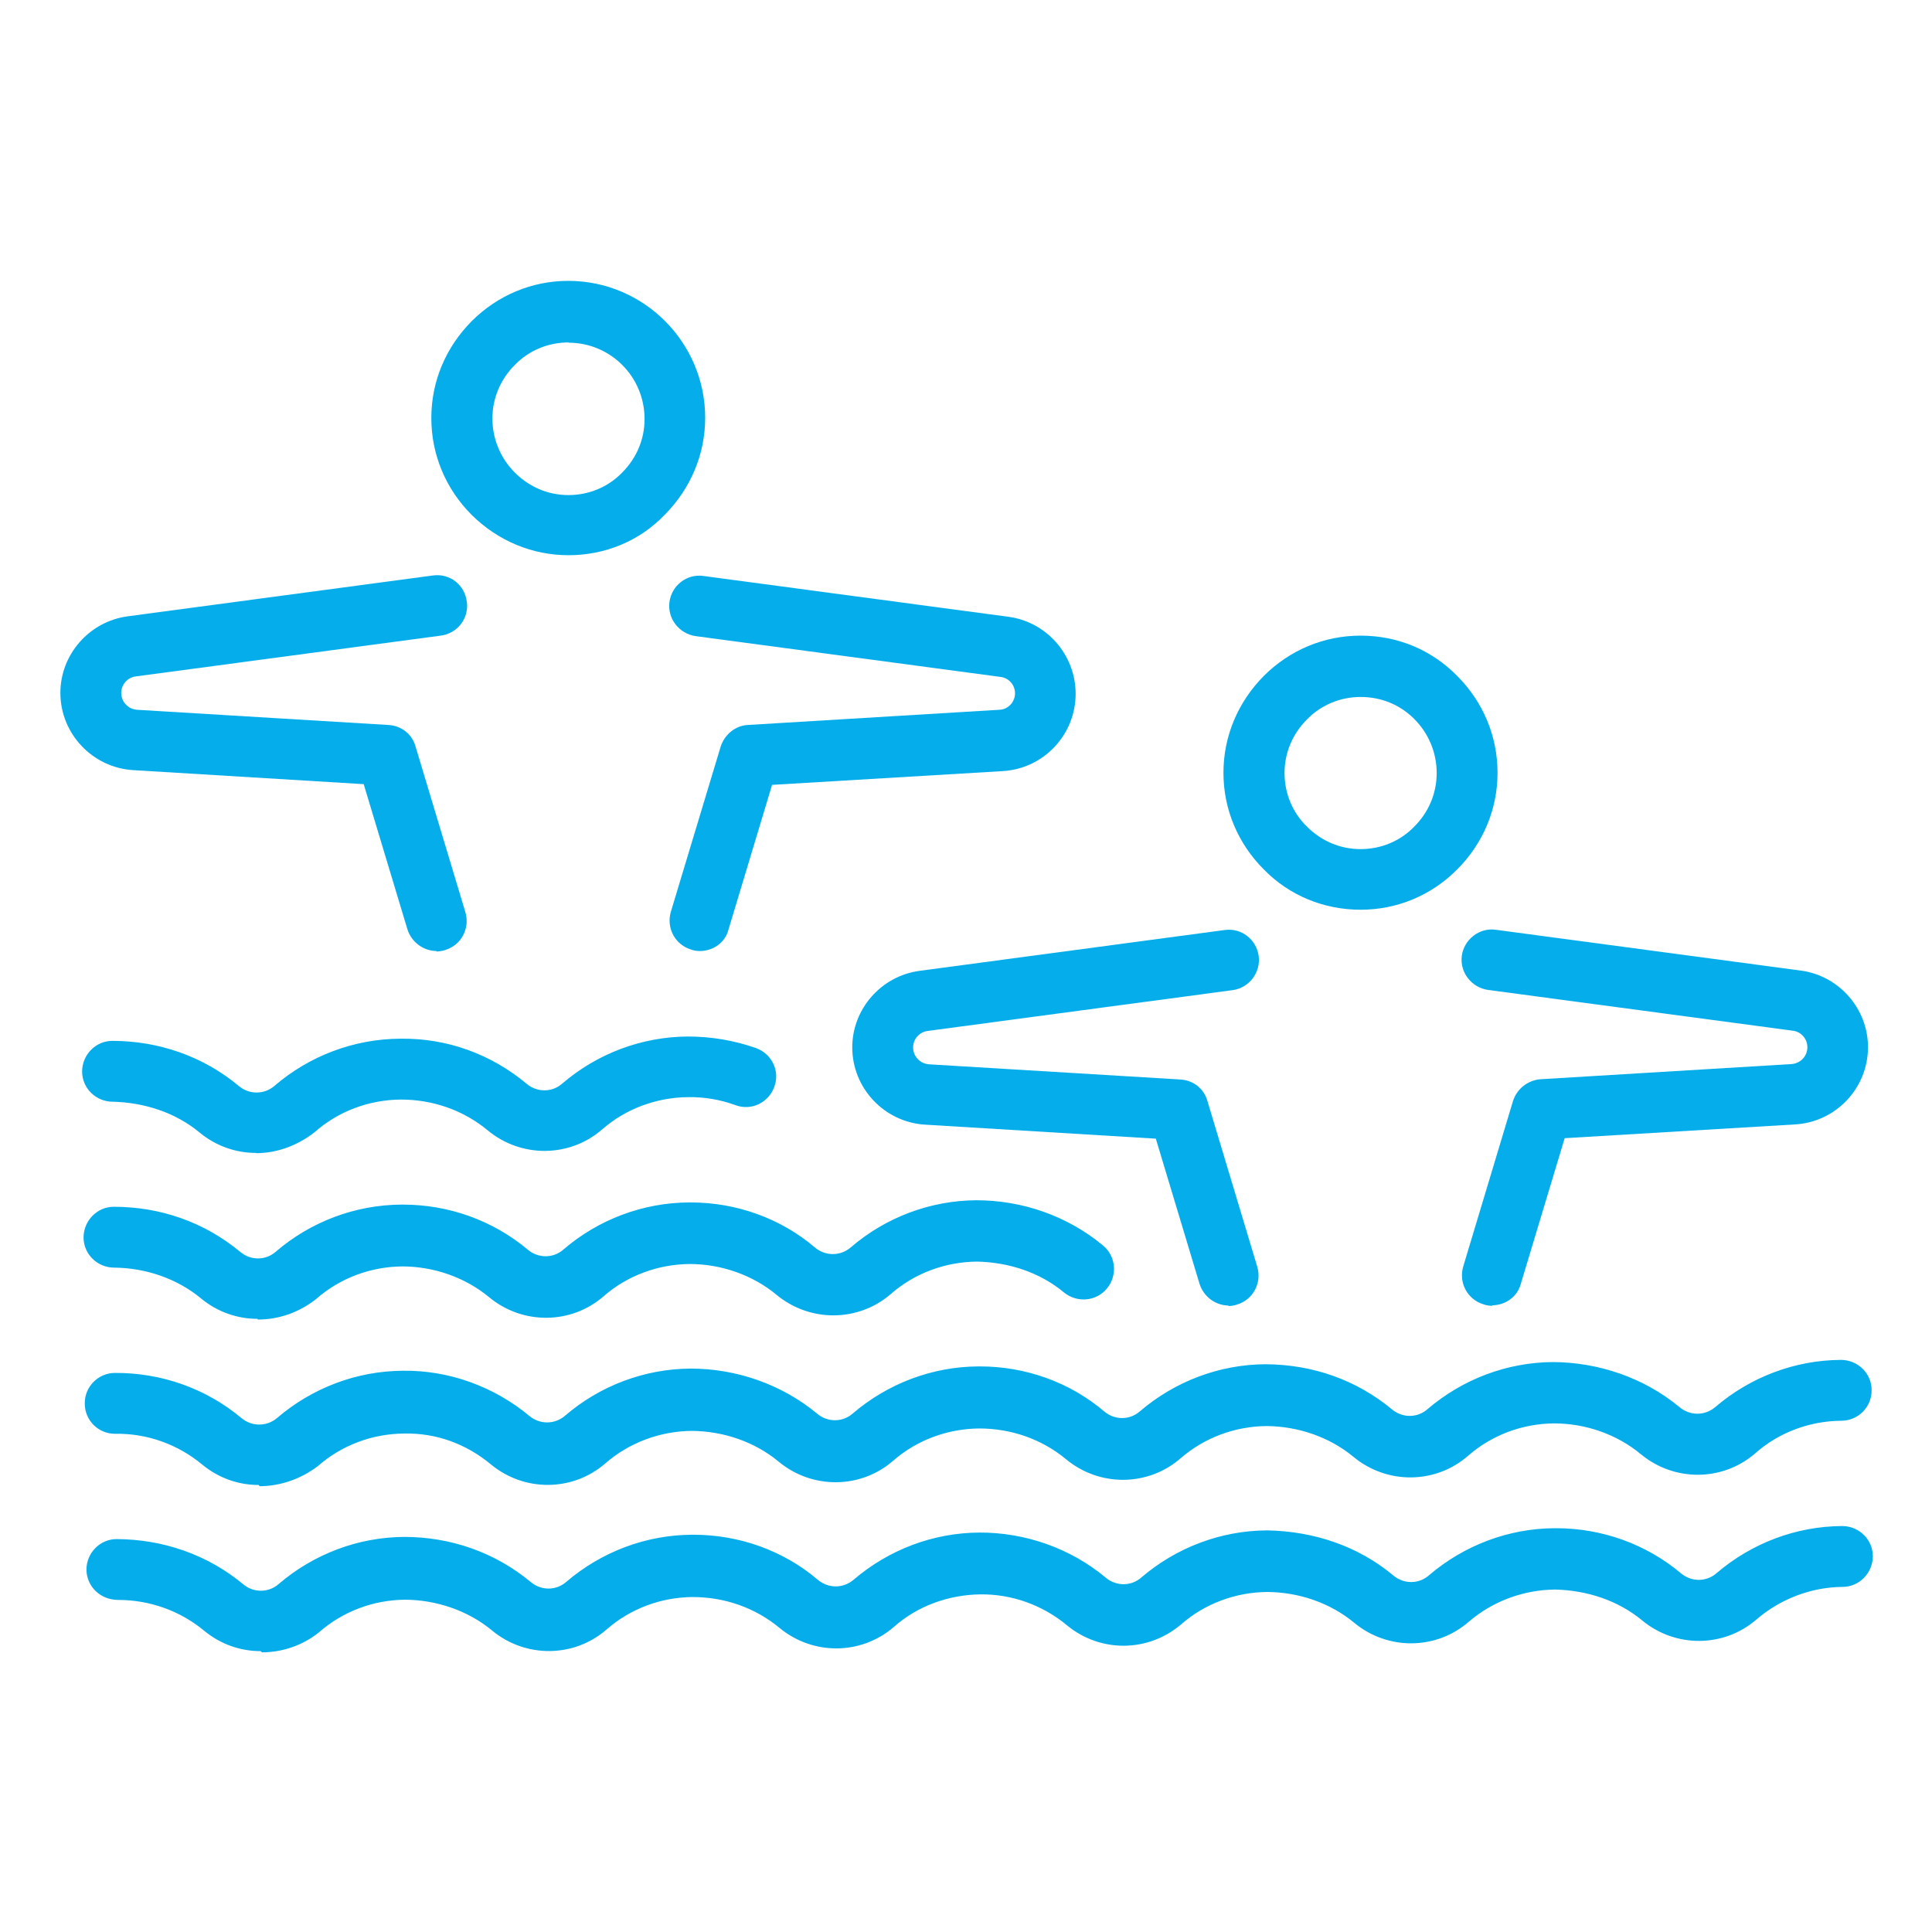
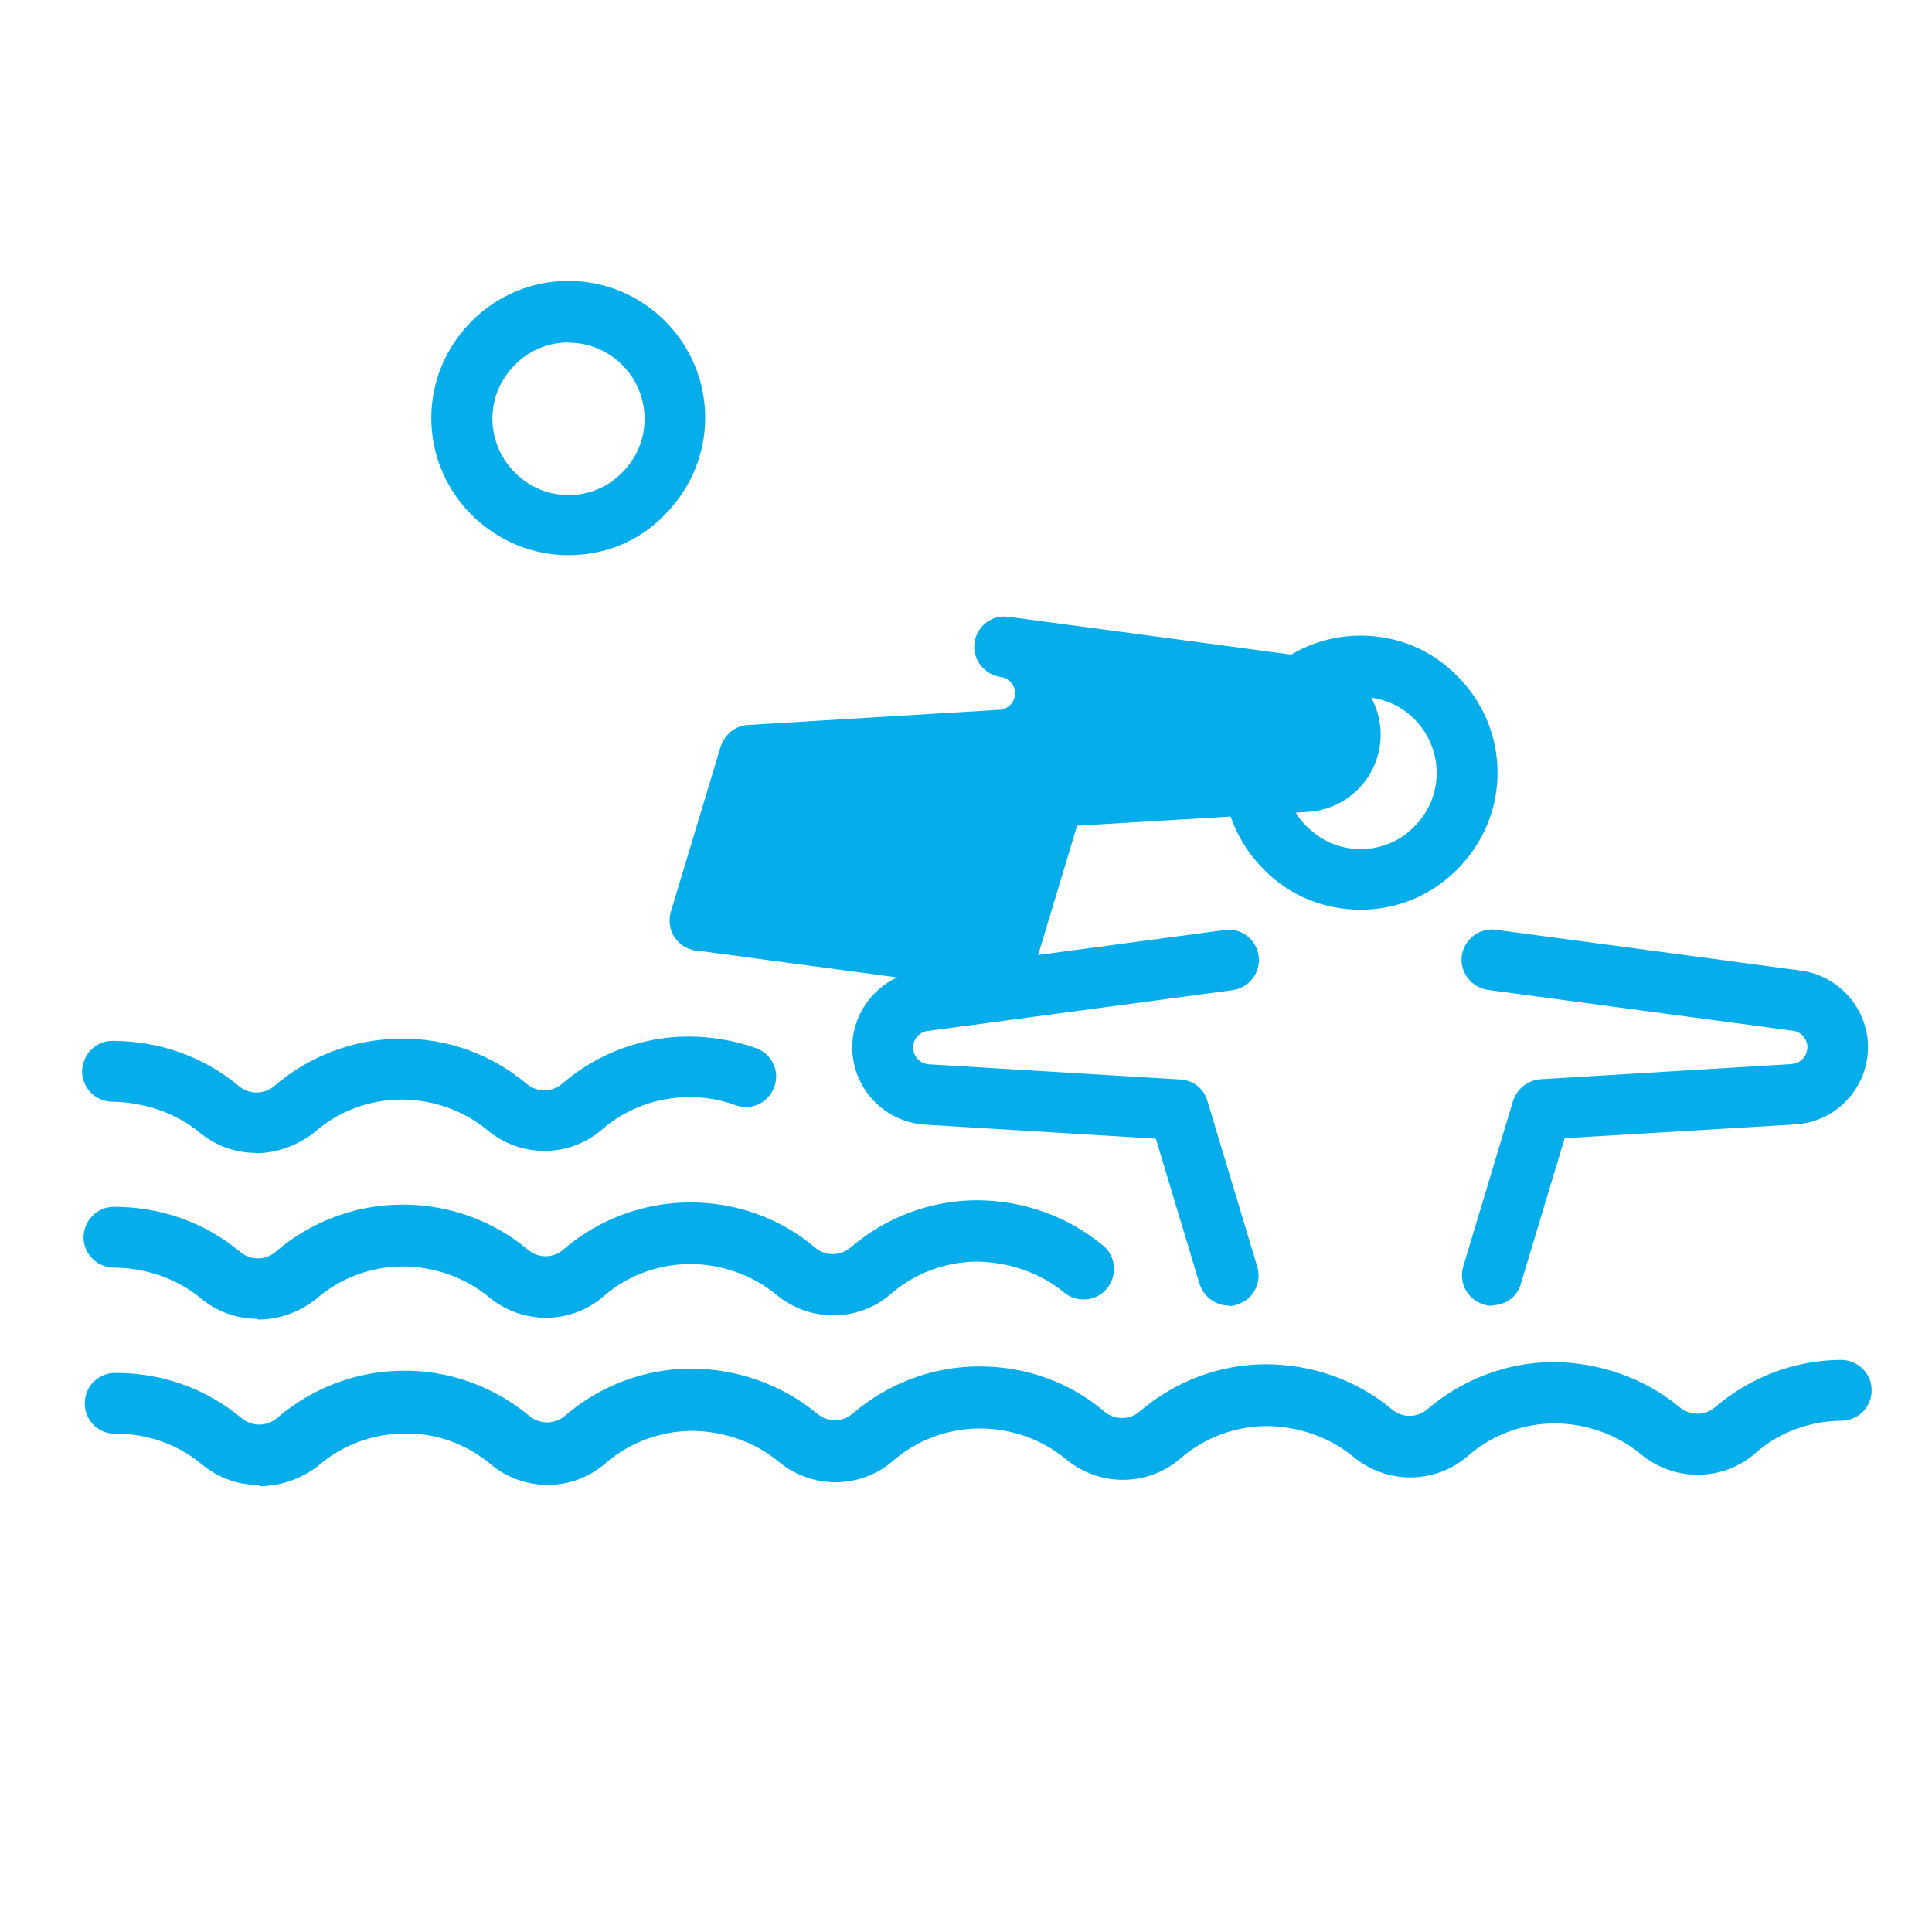
<svg xmlns="http://www.w3.org/2000/svg" id="Capa_1" data-name="Capa 1" viewBox="0 0 80 80">
  <defs>
    <style>
      .cls-1 {
        fill: #05aeeb;
        stroke-width: 0px;
      }
    </style>
  </defs>
-   <path class="cls-1" d="M28.99,39.38c-.11,0-.24-.01-.37-.06-.67-.2-1.04-.9-.84-1.57l2.06-6.83c.16-.5.6-.87,1.12-.9l10.42-.63c.37-.01.65-.33.65-.68s-.26-.64-.6-.68l-12.63-1.69c-.68-.1-1.17-.73-1.08-1.41s.71-1.18,1.41-1.08l12.63,1.69c1.58.21,2.78,1.58,2.78,3.19,0,1.69-1.32,3.1-3.02,3.2l-9.55.57-1.81,6.01c-.14.53-.64.87-1.18.87Z" />
-   <path class="cls-1" d="M18.08,39.38c-.54,0-1.04-.36-1.21-.9l-1.81-6.01-9.54-.58c-1.69-.1-3.02-1.51-3.02-3.2,0-1.59,1.2-2.96,2.79-3.17l12.63-1.69c.7-.1,1.32.38,1.41,1.08.1.68-.38,1.32-1.08,1.41l-12.63,1.69c-.34.04-.6.34-.6.68,0,.37.28.67.65.7l10.42.63c.53.03.98.38,1.12.9l2.06,6.85c.2.67-.17,1.37-.84,1.57-.13.04-.26.06-.37.06Z" />
+   <path class="cls-1" d="M28.99,39.38c-.11,0-.24-.01-.37-.06-.67-.2-1.04-.9-.84-1.57l2.06-6.83c.16-.5.6-.87,1.12-.9l10.42-.63c.37-.01.65-.33.65-.68s-.26-.64-.6-.68c-.68-.1-1.17-.73-1.08-1.41s.71-1.18,1.41-1.08l12.63,1.69c1.58.21,2.78,1.58,2.78,3.19,0,1.69-1.32,3.1-3.02,3.2l-9.55.57-1.81,6.01c-.14.53-.64.87-1.18.87Z" />
  <path class="cls-1" d="M23.54,22.99c-1.51,0-2.93-.6-4.01-1.67-1.07-1.07-1.67-2.49-1.67-4.01s.6-2.93,1.67-4.01c1.07-1.07,2.49-1.67,4-1.67,3.13,0,5.67,2.55,5.67,5.67,0,1.51-.6,2.93-1.67,4.01-1.05,1.1-2.48,1.68-3.99,1.68ZM23.54,14.18c-.84,0-1.64.33-2.22.93-.6.6-.93,1.38-.93,2.22s.33,1.64.93,2.24,1.38.93,2.22.93,1.64-.33,2.22-.93c.6-.6.93-1.38.93-2.22,0-1.75-1.41-3.16-3.15-3.16h0Z" />
  <path class="cls-1" d="M61.8,54.07c-.11,0-.24-.01-.37-.06-.67-.2-1.04-.9-.84-1.57l2.06-6.85c.16-.5.6-.85,1.12-.9l10.42-.63c.37-.03.65-.33.65-.7,0-.34-.26-.64-.6-.68l-12.63-1.69c-.68-.1-1.17-.73-1.08-1.41s.73-1.18,1.41-1.08l12.63,1.69c1.58.21,2.78,1.58,2.78,3.17,0,1.69-1.32,3.1-3.02,3.2l-9.54.57-1.81,6.01c-.14.56-.65.91-1.2.91Z" />
  <path class="cls-1" d="M50.88,54.06c-.54,0-1.04-.36-1.21-.9l-1.81-6.01-9.55-.58c-1.69-.1-3.02-1.51-3.02-3.2,0-1.59,1.2-2.96,2.79-3.17l12.63-1.69c.7-.1,1.32.4,1.41,1.08s-.4,1.32-1.08,1.41l-12.63,1.69c-.34.04-.6.34-.6.68,0,.37.28.67.65.7l10.42.63c.53.03.98.38,1.12.9l2.06,6.85c.2.67-.17,1.37-.84,1.57-.11.04-.24.06-.36.06Z" />
  <path class="cls-1" d="M56.34,37.67c-1.51,0-2.95-.58-4.01-1.67-1.07-1.07-1.67-2.49-1.67-4s.6-2.93,1.67-4.01c1.07-1.07,2.49-1.67,4.01-1.67s2.93.58,4,1.67c1.07,1.07,1.67,2.49,1.67,4.01h-1.25,1.25c0,1.51-.6,2.93-1.67,4-1.07,1.08-2.49,1.67-4,1.67ZM56.34,28.86c-.84,0-1.64.33-2.22.93-.6.6-.93,1.38-.93,2.22s.33,1.64.93,2.22c.6.6,1.38.93,2.22.93s1.64-.33,2.22-.93c.6-.6.93-1.38.93-2.22s-.33-1.64-.93-2.24-1.38-.91-2.22-.91h0Z" />
-   <path class="cls-1" d="M10.79,68.37c-.83,0-1.65-.28-2.33-.84-1-.83-2.26-1.28-3.56-1.28-.75,0-1.31-.56-1.32-1.25,0-.7.56-1.27,1.25-1.27,1.92.01,3.76.64,5.24,1.87.43.36,1.05.36,1.47-.01,1.45-1.24,3.29-1.94,5.2-1.95,1.92,0,3.76.64,5.24,1.87.43.36,1.05.36,1.47-.01,1.45-1.24,3.29-1.94,5.2-1.95h.07c1.88,0,3.72.65,5.15,1.87.43.36,1.05.36,1.48-.01,1.45-1.24,3.29-1.94,5.2-1.95,1.88-.01,3.77.64,5.24,1.87.43.36,1.05.36,1.47-.01,1.45-1.24,3.29-1.94,5.2-1.95,1.92.03,3.77.64,5.24,1.87.43.36,1.05.36,1.47-.01,1.45-1.24,3.29-1.94,5.2-1.95h.07c1.88,0,3.72.65,5.17,1.87.43.36,1.05.36,1.47-.01,1.45-1.24,3.29-1.94,5.2-1.95.7,0,1.27.56,1.27,1.25s-.56,1.27-1.25,1.27c-1.31.01-2.58.5-3.57,1.35-1.35,1.17-3.35,1.18-4.73.04-1.01-.84-2.31-1.25-3.6-1.28-1.31.01-2.59.48-3.59,1.34-1.35,1.17-3.35,1.18-4.73.04-1.01-.84-2.31-1.27-3.6-1.28-1.31.01-2.59.48-3.57,1.34-1.37,1.17-3.35,1.18-4.73.04-1.01-.84-2.29-1.3-3.6-1.28s-2.59.48-3.57,1.35c-1.35,1.17-3.35,1.18-4.73.04-1.01-.84-2.28-1.28-3.6-1.28-1.31.01-2.58.48-3.57,1.35-1.35,1.17-3.35,1.18-4.73.04-1.01-.84-2.32-1.27-3.6-1.28-1.31.01-2.58.48-3.57,1.35-.67.54-1.52.83-2.36.83Z" />
  <path class="cls-1" d="M10.71,61.49c-.83,0-1.65-.28-2.33-.84-1.01-.84-2.28-1.3-3.6-1.28-.71.01-1.27-.56-1.27-1.25-.01-.7.56-1.27,1.25-1.27,1.92-.01,3.77.64,5.24,1.87.43.36,1.05.36,1.48-.01,1.45-1.24,3.29-1.94,5.2-1.95,1.88-.03,3.76.64,5.24,1.87.43.36,1.05.36,1.48-.01,1.44-1.24,3.29-1.94,5.2-1.95,1.87,0,3.76.64,5.24,1.87.43.36,1.05.36,1.47-.01,1.45-1.24,3.29-1.94,5.2-1.95h.07c1.88,0,3.72.65,5.15,1.87.43.36,1.05.36,1.47-.01,1.45-1.24,3.29-1.94,5.2-1.95,1.94.01,3.76.64,5.24,1.87.43.36,1.05.36,1.47-.01,1.45-1.24,3.29-1.94,5.2-1.95,1.87.01,3.76.64,5.24,1.87.43.36,1.05.36,1.48-.01,1.45-1.24,3.29-1.94,5.2-1.95.7,0,1.27.56,1.27,1.25.01.7-.56,1.27-1.25,1.27-1.31.01-2.59.48-3.57,1.35-1.35,1.17-3.35,1.18-4.73.04-1.01-.84-2.31-1.28-3.6-1.28-1.31.01-2.58.48-3.57,1.35-1.35,1.17-3.35,1.18-4.73.04-1.01-.84-2.32-1.27-3.6-1.28-1.31.01-2.58.48-3.57,1.34-1.35,1.17-3.35,1.18-4.73.04-1.01-.84-2.28-1.28-3.6-1.28-1.31.01-2.59.48-3.57,1.34-1.35,1.17-3.35,1.18-4.73.04-1.01-.84-2.31-1.27-3.6-1.28-1.31.01-2.59.48-3.59,1.35-1.35,1.17-3.35,1.18-4.73.04-1.01-.84-2.25-1.31-3.6-1.28-1.31.01-2.58.48-3.57,1.35-.7.53-1.55.83-2.41.83Z" />
  <path class="cls-1" d="M10.66,54.61c-.83,0-1.65-.28-2.33-.84-1.01-.84-2.32-1.27-3.6-1.28-.7,0-1.27-.56-1.27-1.25s.56-1.27,1.25-1.27c1.94,0,3.76.64,5.24,1.87.43.36,1.05.36,1.47-.01,1.44-1.24,3.29-1.94,5.2-1.95h.07c1.88,0,3.72.65,5.17,1.87.43.36,1.05.36,1.47-.01,1.44-1.24,3.29-1.94,5.2-1.95h.07c1.88,0,3.72.65,5.15,1.87.43.36,1.05.36,1.48-.01,1.44-1.24,3.29-1.94,5.2-1.95,1.89,0,3.76.64,5.24,1.87.54.44.61,1.24.17,1.78s-1.24.61-1.78.17c-1.01-.84-2.29-1.25-3.6-1.28-1.31.01-2.59.48-3.57,1.34-1.35,1.17-3.35,1.18-4.73.04-1.01-.84-2.32-1.28-3.6-1.28-1.31.01-2.59.48-3.57,1.34-1.35,1.17-3.35,1.18-4.73.04-1.01-.84-2.32-1.28-3.6-1.28-1.31.01-2.58.48-3.57,1.35-.71.56-1.55.85-2.41.85Z" />
  <path class="cls-1" d="M10.6,47.74c-.83,0-1.65-.28-2.33-.84-1.01-.84-2.31-1.25-3.6-1.28-.7,0-1.27-.56-1.27-1.25s.56-1.27,1.25-1.27c1.92,0,3.77.64,5.24,1.87.43.36,1.05.36,1.48-.01,1.44-1.24,3.29-1.94,5.2-1.95,1.94-.03,3.77.64,5.24,1.87.43.36,1.05.36,1.47-.01,1.44-1.24,3.29-1.94,5.2-1.95.97,0,1.92.16,2.83.48.65.24,1,.95.75,1.61-.24.65-.95,1-1.61.75-.63-.23-1.3-.34-1.95-.33-1.31.01-2.59.48-3.57,1.34-1.35,1.17-3.35,1.18-4.73.04-1.01-.84-2.28-1.28-3.6-1.28-1.31.01-2.59.48-3.57,1.35-.73.57-1.58.87-2.42.87Z" />
</svg>